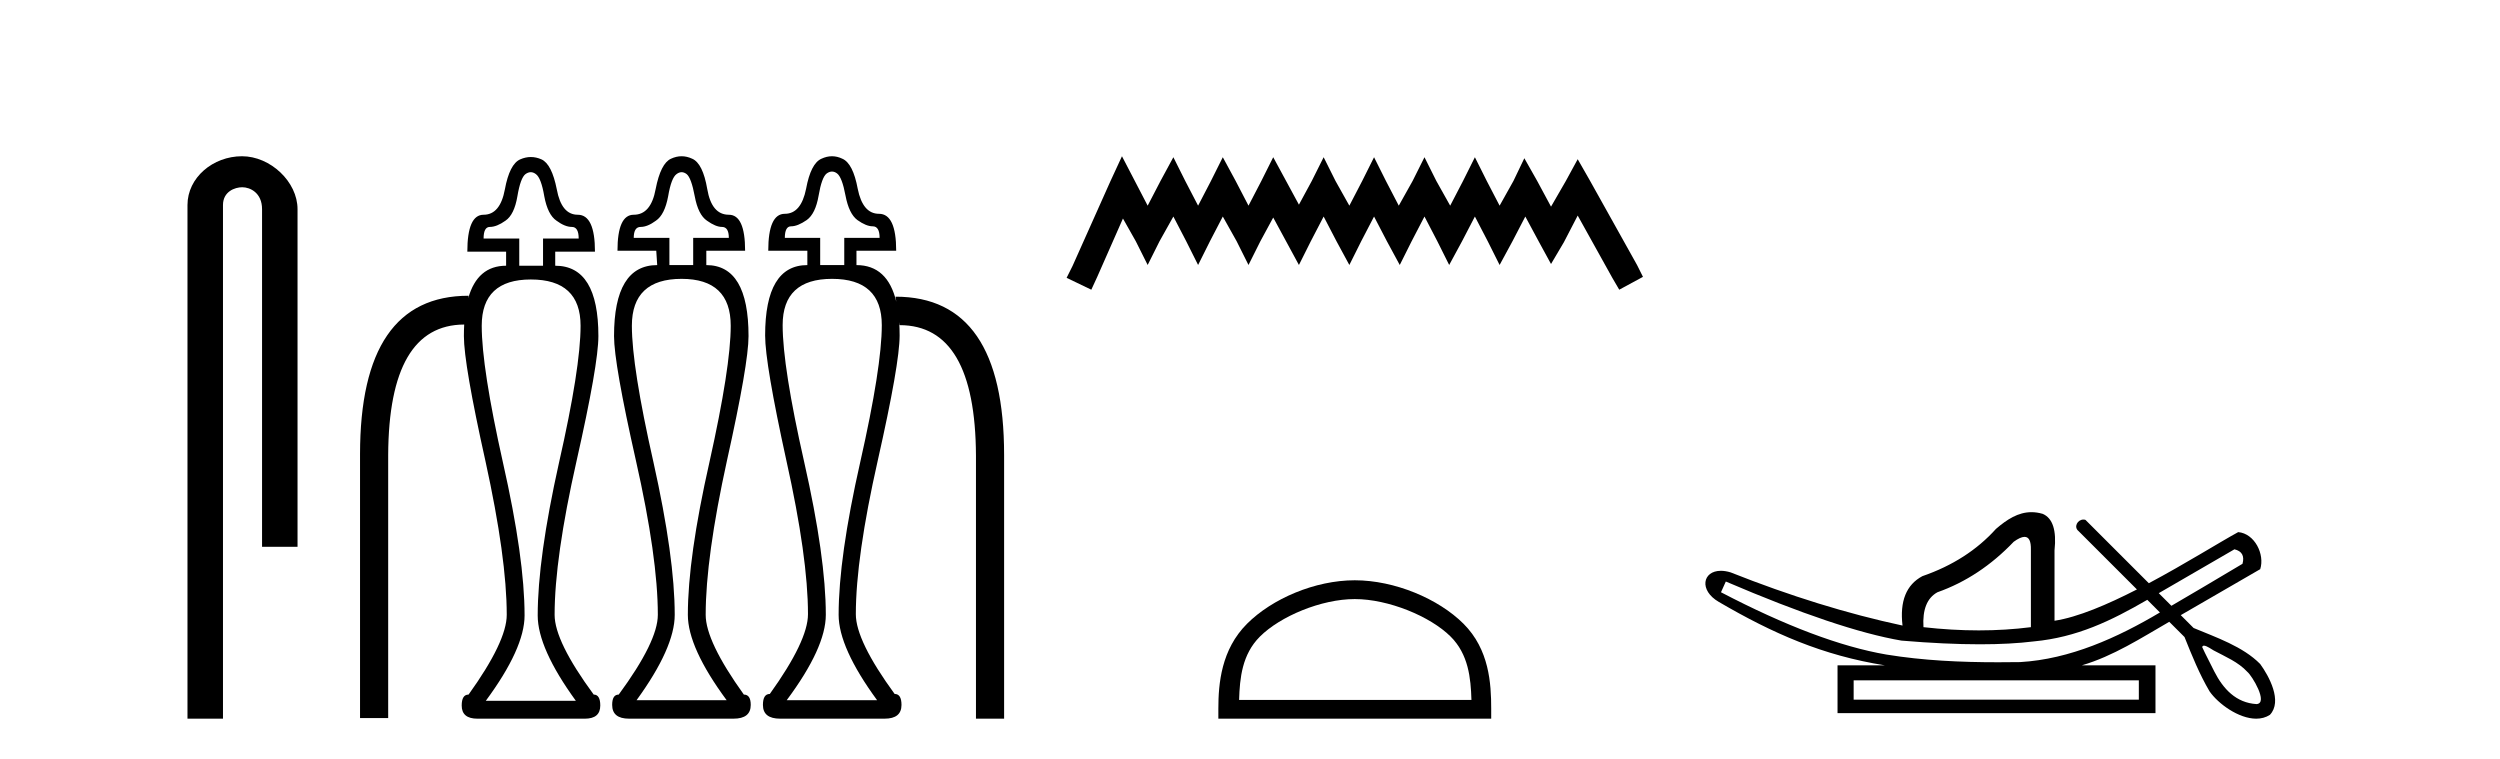
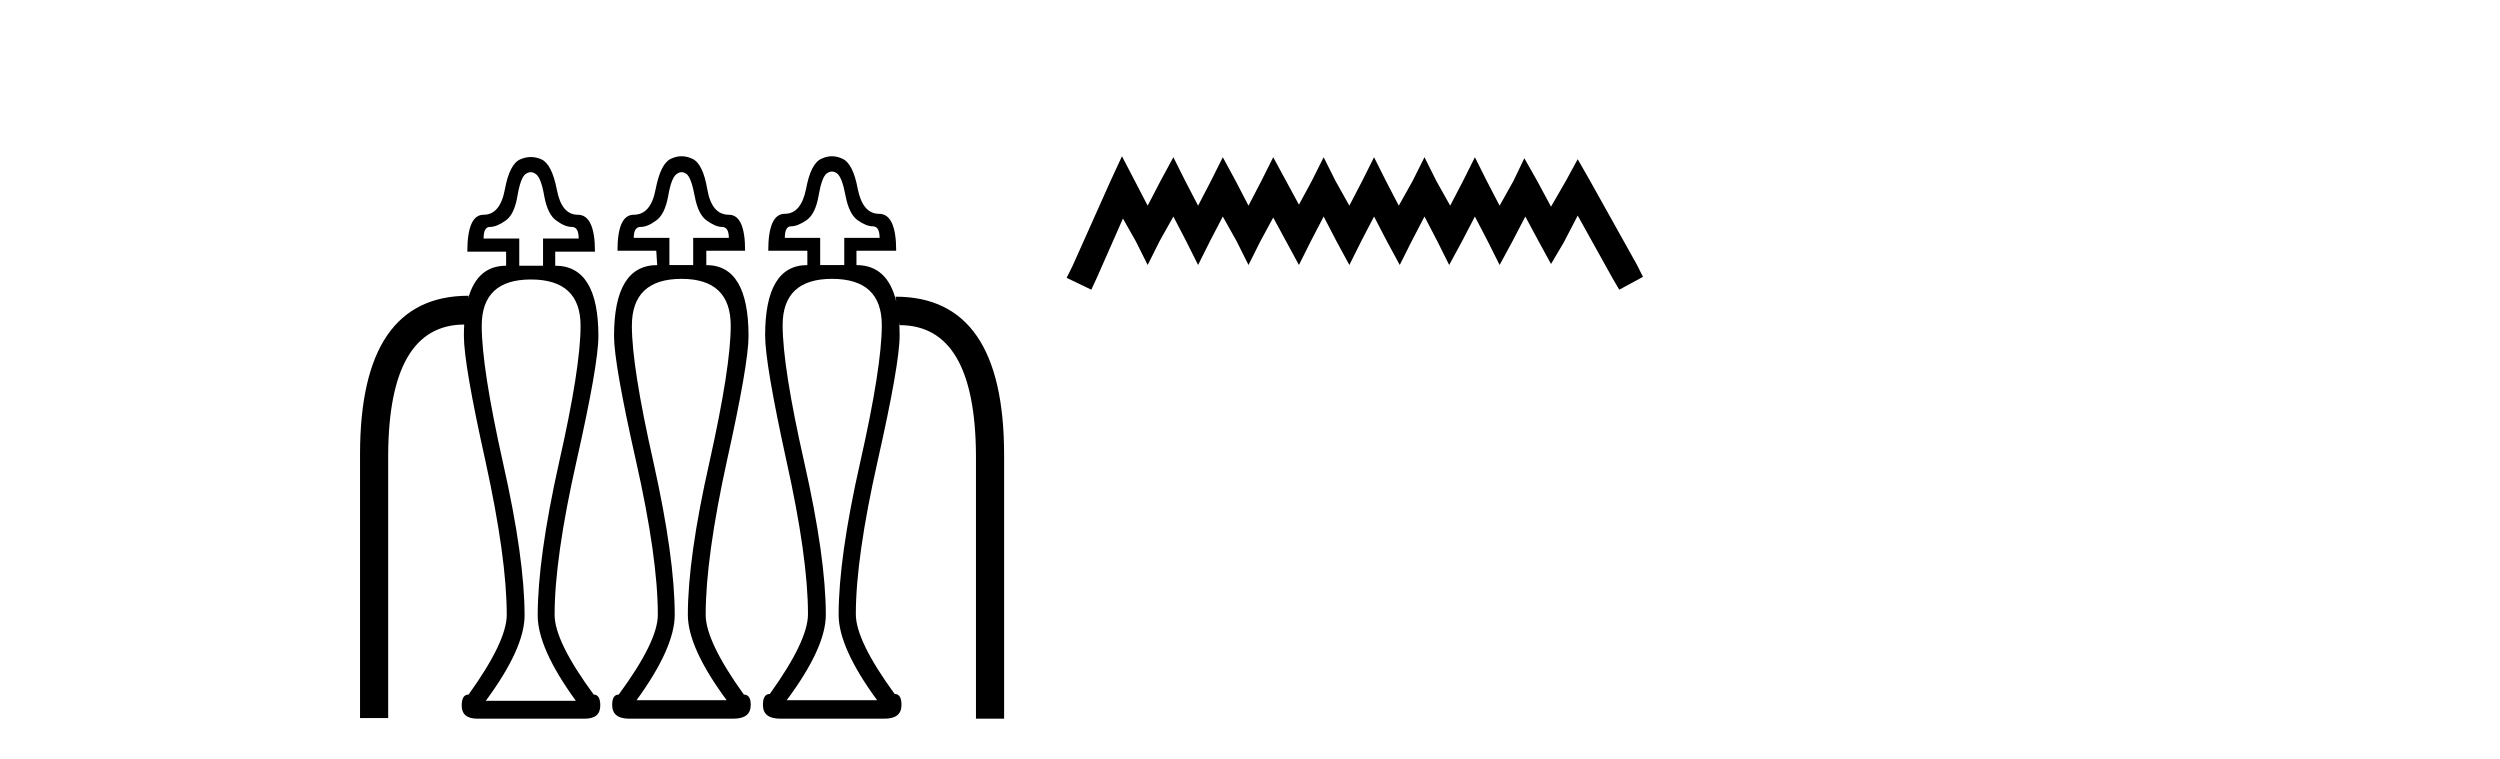
<svg xmlns="http://www.w3.org/2000/svg" width="135.0" height="41.0">
-   <path d="M 13.069 8.437 C 11.5 8.437 10.124 9.591 10.124 11.072 L 10.124 38.809 L 12.041 38.809 L 12.041 11.072 C 12.041 10.346 12.68 10.111 13.081 10.111 C 13.502 10.111 14.151 10.406 14.151 11.296 L 14.151 29.526 L 16.067 29.526 L 16.067 11.296 C 16.067 9.813 14.598 8.437 13.069 8.437 Z" style="fill:#000000;stroke:none" />
  <path d="M 36.807 9.298 Q 36.942 9.298 37.077 9.4 Q 37.33 9.602 37.516 10.599 Q 37.702 11.596 38.175 11.916 Q 38.648 12.254 38.986 12.254 Q 39.357 12.254 39.357 12.846 L 37.432 12.846 L 37.432 14.315 L 36.148 14.315 L 36.148 12.846 L 34.222 12.846 Q 34.222 12.254 34.594 12.254 Q 34.965 12.254 35.421 11.916 Q 35.894 11.596 36.08 10.599 Q 36.249 9.602 36.536 9.4 Q 36.671 9.298 36.807 9.298 ZM 44.927 9.264 Q 45.067 9.264 45.202 9.366 Q 45.472 9.569 45.658 10.565 Q 45.844 11.545 46.3 11.883 Q 46.773 12.221 47.127 12.221 Q 47.499 12.221 47.499 12.846 L 45.59 12.846 L 45.59 14.315 L 44.29 14.315 L 44.29 12.846 L 42.381 12.846 Q 42.381 12.221 42.719 12.221 Q 43.073 12.221 43.563 11.883 Q 44.036 11.545 44.205 10.565 Q 44.374 9.569 44.644 9.366 Q 44.788 9.264 44.927 9.264 ZM 28.661 9.298 Q 28.8 9.298 28.935 9.4 Q 29.222 9.602 29.391 10.599 Q 29.577 11.596 30.05 11.916 Q 30.506 12.254 30.878 12.254 Q 31.249 12.254 31.249 12.879 L 29.324 12.879 L 29.324 14.349 L 28.04 14.349 L 28.04 12.879 L 26.114 12.879 Q 26.114 12.254 26.452 12.254 Q 26.824 12.254 27.297 11.916 Q 27.77 11.596 27.939 10.599 Q 28.107 9.602 28.378 9.4 Q 28.521 9.298 28.661 9.298 ZM 25.285 16.101 L 25.285 16.101 L 25.285 16.101 Q 25.285 16.101 25.285 16.101 ZM 48.4 16.295 L 48.4 16.295 Q 48.4 16.295 48.4 16.295 L 48.4 16.295 L 48.4 16.295 ZM 36.807 15.058 Q 39.459 15.058 39.459 17.592 Q 39.459 19.805 38.31 24.957 Q 37.144 30.109 37.144 33.2 Q 37.144 34.973 39.239 37.811 L 34.374 37.811 Q 36.435 34.973 36.435 33.2 Q 36.435 30.109 35.286 24.957 Q 34.121 19.805 34.121 17.592 Q 34.121 15.058 36.807 15.058 ZM 44.931 15.058 Q 47.617 15.058 47.617 17.558 Q 47.617 19.805 46.452 24.957 Q 45.286 30.109 45.286 33.2 Q 45.286 34.973 47.364 37.811 L 42.482 37.811 Q 44.594 34.973 44.594 33.2 Q 44.594 30.109 43.428 24.957 Q 42.263 19.805 42.263 17.558 Q 42.263 15.058 44.931 15.058 ZM 28.665 15.092 Q 31.351 15.092 31.351 17.592 Q 31.351 19.856 30.185 24.991 Q 29.036 30.142 29.036 33.234 Q 29.036 35.007 31.097 37.845 L 26.232 37.845 Q 28.327 35.007 28.327 33.234 Q 28.327 30.142 27.162 24.991 Q 26.013 19.856 26.013 17.592 Q 26.013 15.092 28.665 15.092 ZM 36.807 8.437 Q 36.519 8.437 36.232 8.572 Q 35.675 8.825 35.405 10.21 Q 35.151 11.596 34.222 11.596 Q 33.344 11.596 33.344 13.538 L 35.438 13.538 L 35.489 14.315 Q 33.158 14.315 33.158 18.149 Q 33.158 19.636 34.34 24.872 Q 35.523 30.109 35.523 33.2 Q 35.523 34.636 33.411 37.507 Q 33.057 37.507 33.057 38.065 Q 33.057 38.808 33.969 38.808 L 39.611 38.808 Q 40.54 38.808 40.54 38.065 Q 40.54 37.507 40.168 37.507 Q 38.107 34.636 38.107 33.2 Q 38.107 30.109 39.256 24.872 Q 40.421 19.636 40.421 18.149 Q 40.421 14.315 38.141 14.315 L 38.141 13.538 L 40.236 13.538 Q 40.236 11.596 39.357 11.596 Q 38.428 11.596 38.192 10.21 Q 37.955 8.825 37.381 8.572 Q 37.094 8.437 36.807 8.437 ZM 44.927 8.437 Q 44.644 8.437 44.357 8.572 Q 43.783 8.825 43.529 10.194 Q 43.259 11.545 42.381 11.545 Q 41.486 11.545 41.486 13.538 L 43.597 13.538 L 43.597 14.315 Q 41.317 14.315 41.317 18.116 Q 41.317 19.636 42.465 24.872 Q 43.631 30.109 43.631 33.166 Q 43.631 34.602 41.57 37.473 Q 41.198 37.473 41.198 38.065 Q 41.198 38.808 42.127 38.808 L 47.769 38.808 Q 48.681 38.808 48.681 38.065 Q 48.681 37.473 48.31 37.473 Q 46.215 34.602 46.215 33.166 Q 46.215 30.109 47.398 24.872 Q 48.58 19.636 48.58 18.116 Q 48.58 17.737 48.557 17.396 L 48.557 17.396 L 48.58 17.558 Q 52.668 17.558 52.702 24.602 L 52.702 38.808 L 54.222 38.808 L 54.222 24.568 Q 54.222 16.021 48.36 16.021 L 48.4 16.295 L 48.4 16.295 Q 47.931 14.315 46.249 14.315 L 46.249 13.538 L 48.394 13.538 Q 48.394 11.545 47.465 11.545 Q 46.587 11.545 46.317 10.194 Q 46.063 8.825 45.489 8.572 Q 45.21 8.437 44.927 8.437 ZM 28.665 8.479 Q 28.378 8.479 28.091 8.606 Q 27.516 8.859 27.263 10.227 Q 27.009 11.596 26.114 11.596 Q 25.236 11.596 25.236 13.589 L 27.33 13.589 L 27.33 14.349 Q 25.782 14.349 25.285 16.101 L 25.285 16.101 L 25.303 15.97 Q 19.442 15.97 19.442 24.534 L 19.442 38.774 L 20.962 38.774 L 20.962 24.568 Q 20.996 17.539 25.067 17.525 L 25.067 17.525 Q 25.05 17.823 25.05 18.149 Q 25.05 19.67 26.216 24.906 Q 27.364 30.142 27.364 33.2 Q 27.364 34.636 25.303 37.507 Q 24.932 37.507 24.932 38.098 Q 24.932 38.809 25.782 38.809 Q 25.82 38.809 25.861 38.808 L 31.503 38.808 Q 31.542 38.809 31.58 38.809 Q 32.415 38.809 32.415 38.098 Q 32.415 37.507 32.06 37.507 Q 29.949 34.636 29.949 33.2 Q 29.949 30.142 31.131 24.906 Q 32.313 19.67 32.313 18.149 Q 32.313 14.349 29.982 14.349 L 29.982 13.589 L 32.128 13.589 Q 32.128 11.596 31.199 11.596 Q 30.32 11.596 30.067 10.227 Q 29.797 8.859 29.239 8.606 Q 28.952 8.479 28.665 8.479 Z" style="fill:#000000;stroke:none" />
  <path d="M 60.586 8.437 L 59.945 9.825 L 57.917 14.363 L 57.597 15.003 L 58.931 15.644 L 59.251 14.95 L 60.639 11.8 L 61.333 13.028 L 61.974 14.309 L 62.615 13.028 L 63.362 11.693 L 64.056 13.028 L 64.697 14.309 L 65.337 13.028 L 66.031 11.693 L 66.779 13.028 L 67.419 14.309 L 68.06 13.028 L 68.754 11.747 L 69.448 13.028 L 70.142 14.309 L 70.783 13.028 L 71.477 11.693 L 72.171 13.028 L 72.865 14.309 L 73.505 13.028 L 74.199 11.693 L 74.893 13.028 L 75.587 14.309 L 76.228 13.028 L 76.922 11.693 L 77.616 13.028 L 78.256 14.309 L 78.95 13.028 L 79.644 11.693 L 80.338 13.028 L 80.979 14.309 L 81.673 13.028 L 82.367 11.693 L 83.114 13.081 L 83.755 14.256 L 84.449 13.081 L 85.196 11.64 L 87.065 15.003 L 87.439 15.644 L 88.72 14.95 L 88.4 14.309 L 85.837 9.718 L 85.196 8.597 L 84.556 9.771 L 83.755 11.159 L 83.008 9.771 L 82.314 8.544 L 81.726 9.771 L 80.979 11.106 L 80.285 9.771 L 79.644 8.49 L 79.004 9.771 L 78.31 11.106 L 77.562 9.771 L 76.922 8.49 L 76.281 9.771 L 75.534 11.106 L 74.84 9.771 L 74.199 8.49 L 73.559 9.771 L 72.865 11.106 L 72.117 9.771 L 71.477 8.49 L 70.836 9.771 L 70.142 11.053 L 69.448 9.771 L 68.754 8.49 L 68.113 9.771 L 67.419 11.106 L 66.725 9.771 L 66.031 8.49 L 65.391 9.771 L 64.697 11.106 L 64.003 9.771 L 63.362 8.49 L 62.668 9.771 L 61.974 11.106 L 61.28 9.771 L 60.586 8.437 Z" style="fill:#000000;stroke:none" />
-   <path d="M 73.158 32.35 C 74.97 32.35 77.239 33.281 78.337 34.378 C 79.297 35.339 79.422 36.612 79.458 37.795 L 66.912 37.795 C 66.947 36.612 67.073 35.339 68.033 34.378 C 69.131 33.281 71.346 32.35 73.158 32.35 ZM 73.158 31.335 C 71.008 31.335 68.695 32.329 67.339 33.684 C 65.949 35.075 65.791 36.906 65.791 38.275 L 65.791 38.809 L 80.525 38.809 L 80.525 38.275 C 80.525 36.906 80.421 35.075 79.031 33.684 C 77.675 32.329 75.308 31.335 73.158 31.335 Z" style="fill:#000000;stroke:none" />
-   <path d="M 120.66 29.662 C 121.066 29.759 121.211 30.02 121.095 30.445 C 119.55 31.366 118.273 32.121 117.256 32.713 C 117.028 32.485 116.801 32.258 116.573 32.031 L 120.66 29.662 ZM 109.326 28.991 C 109.566 28.991 109.679 29.224 109.668 29.691 L 109.668 33.867 C 108.759 33.983 107.821 34.041 106.854 34.041 C 105.888 34.041 104.892 33.983 103.867 33.867 C 103.809 32.92 104.06 32.291 104.621 31.982 C 106.149 31.441 107.522 30.532 108.74 29.256 C 108.979 29.082 109.172 28.994 109.319 28.991 C 109.321 28.991 109.324 28.991 109.326 28.991 ZM 93.194 31.402 C 97.254 33.142 100.416 34.206 102.678 34.593 C 104.257 34.726 105.669 34.792 106.914 34.792 C 108.016 34.792 108.987 34.74 109.827 34.636 C 112.152 34.417 113.993 33.527 115.954 32.39 C 116.181 32.617 116.408 32.845 116.636 33.073 C 114.34 34.436 111.778 35.597 109.088 35.753 C 108.693 35.758 108.298 35.762 107.902 35.762 C 105.883 35.762 103.861 35.672 101.866 35.346 C 99.391 34.921 96.413 33.8 92.933 31.982 L 93.194 31.402 ZM 115.497 36.739 L 115.497 37.783 L 100.097 37.783 L 100.097 36.739 ZM 119.014 34.866 C 119.166 34.866 119.451 35.08 119.537 35.123 C 120.171 35.463 120.864 35.744 121.36 36.284 C 121.605 36.483 122.506 37.966 121.858 38.021 C 120.747 37.956 120.051 37.202 119.569 36.254 C 119.358 35.816 119.119 35.385 118.919 34.944 C 118.93 34.888 118.965 34.866 119.014 34.866 ZM 109.7 27.657 C 108.979 27.657 108.374 28.052 107.783 28.56 C 106.758 29.7 105.433 30.551 103.809 31.112 C 102.939 31.576 102.581 32.465 102.736 33.78 C 99.758 33.142 96.665 32.185 93.455 30.909 C 93.261 30.85 93.084 30.823 92.927 30.823 C 91.937 30.823 91.734 31.877 92.817 32.504 C 95.744 34.214 98.436 35.395 101.779 35.927 L 99.227 35.927 L 99.227 38.508 L 116.396 38.508 L 116.396 35.927 L 112.423 35.927 C 114.119 35.427 115.619 34.454 117.14 33.577 C 117.414 33.851 117.689 34.126 117.964 34.4 C 118.365 35.4 118.769 36.405 119.316 37.333 C 119.776 37.998 120.884 38.809 121.836 38.809 C 122.1 38.809 122.351 38.747 122.574 38.602 C 123.268 37.869 122.524 36.505 122.05 35.856 C 121.12 34.911 119.663 34.417 118.454 33.911 C 118.223 33.68 117.992 33.449 117.761 33.218 C 119.205 32.383 120.61 31.568 122.052 30.735 C 122.308 29.932 121.751 28.811 120.863 28.734 C 119.838 29.294 117.992 30.452 116.037 31.494 C 114.896 30.354 113.756 29.213 112.615 28.073 C 112.577 28.061 112.54 28.056 112.504 28.056 C 112.188 28.056 111.962 28.458 112.242 28.679 C 113.292 29.729 114.343 30.78 115.394 31.83 C 113.805 32.644 112.197 33.332 110.944 33.52 L 110.944 29.72 C 111.06 28.637 110.847 27.98 110.306 27.748 C 110.094 27.686 109.893 27.657 109.7 27.657 Z" style="fill:#000000;stroke:none" />
</svg>